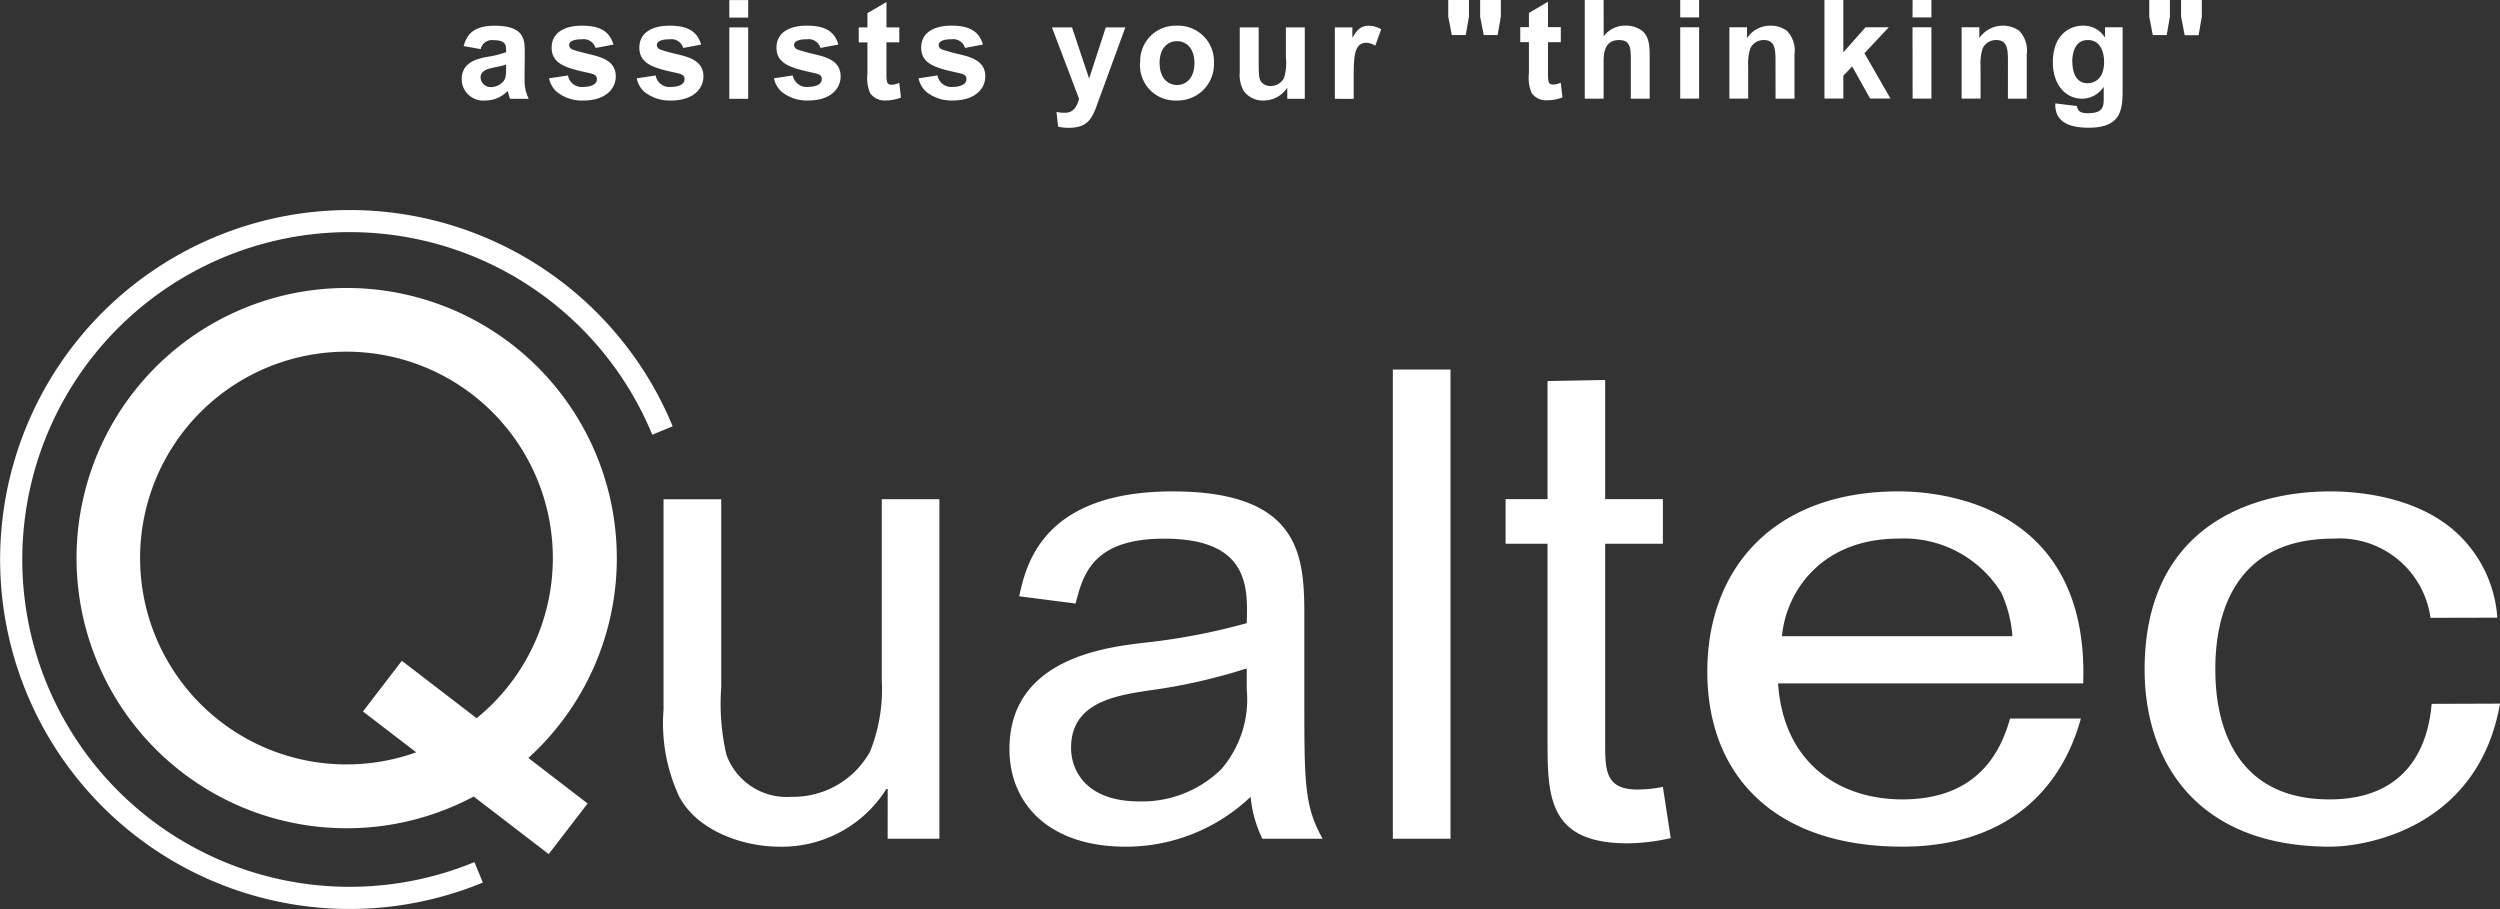
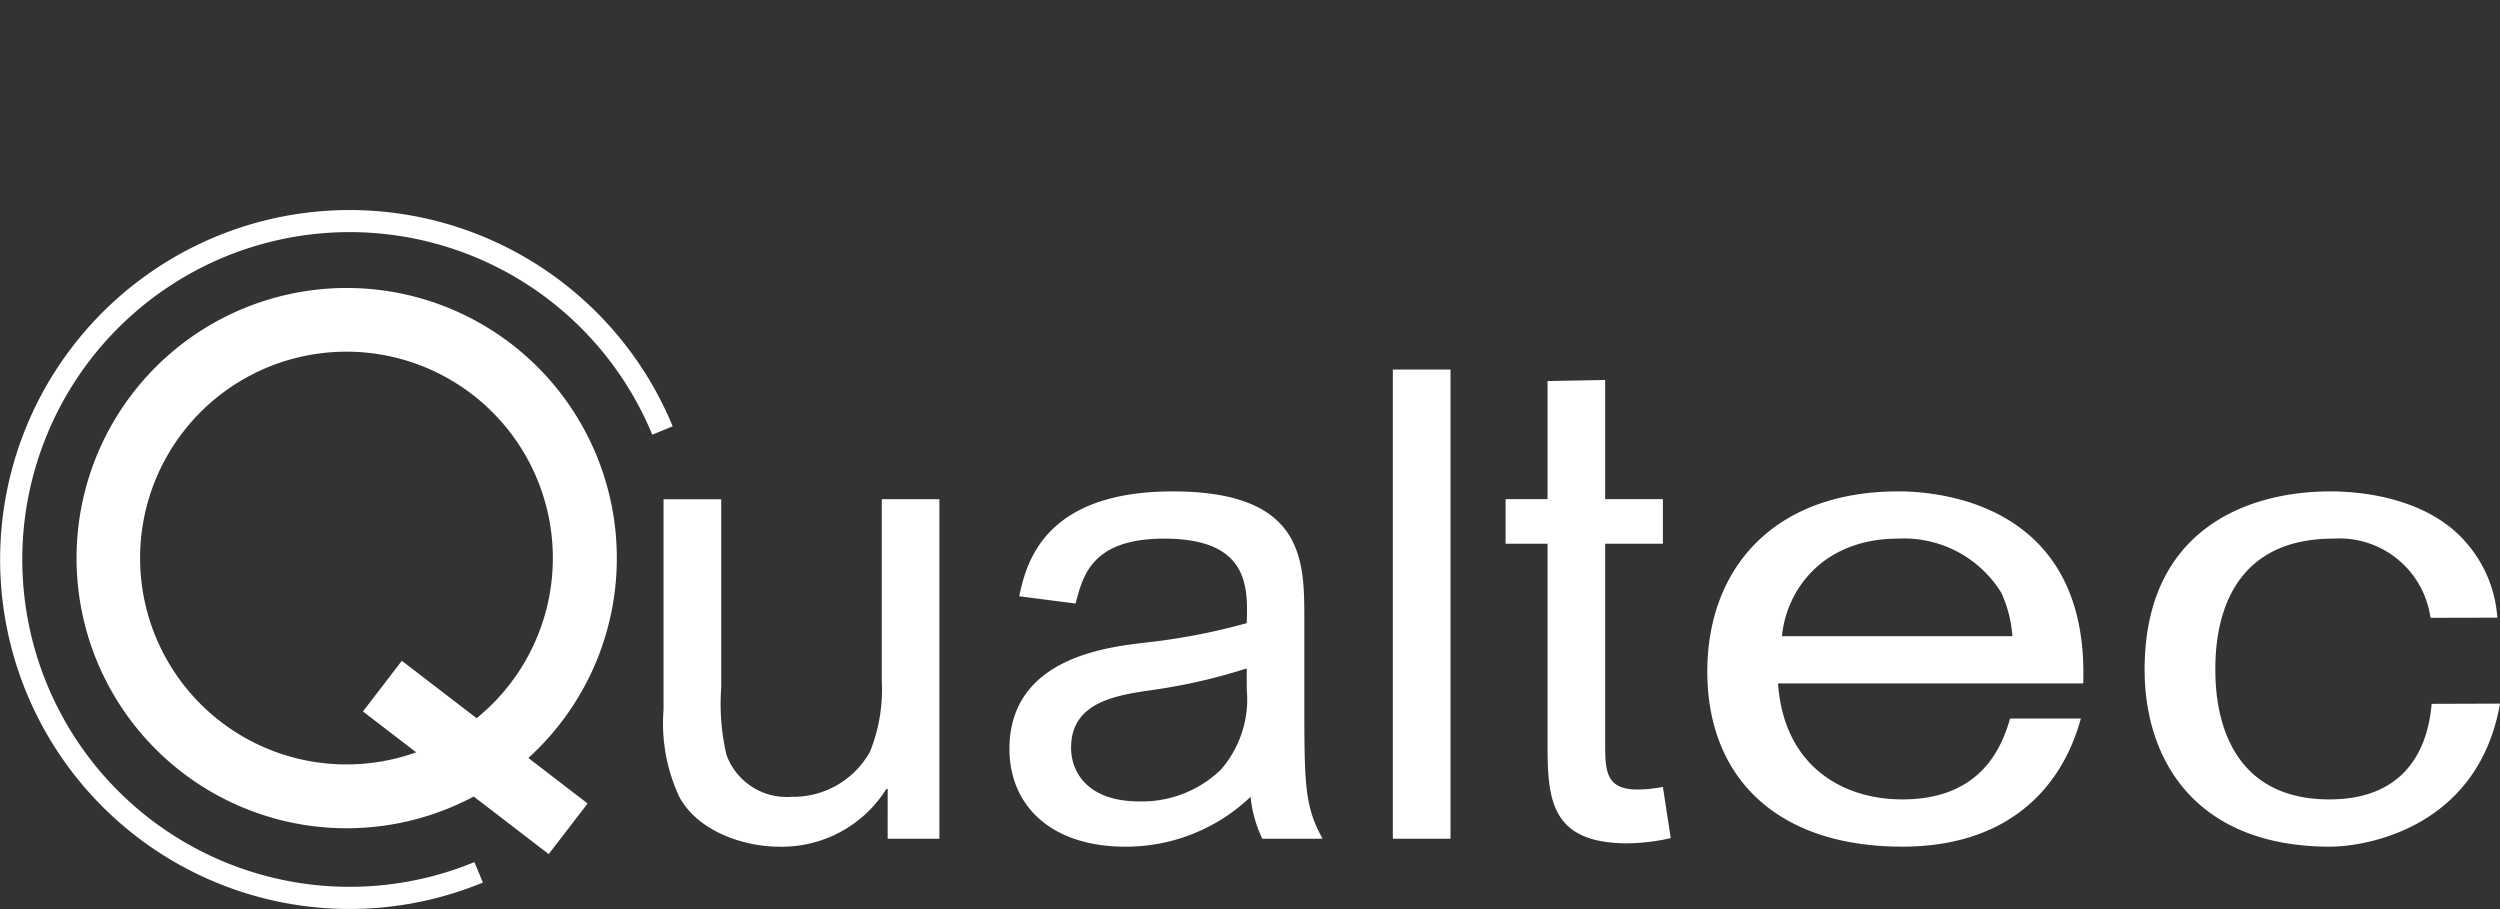
<svg xmlns="http://www.w3.org/2000/svg" width="148.999" height="54.176" viewBox="0 0 148.999 54.176">
  <rect x="0" y="0" width="148.999" height="54.176" fill="#333333" stroke="none" />
  <g id="グループ_1317" data-name="グループ 1317" transform="translate(-322.125 -144.504)">
-     <path id="パス_1367" data-name="パス 1367" d="M361.272,148.567c0,.389,0,.659-.237.865a1.012,1.012,0,0,1-.66.263.6.6,0,0,1-.623-.586c0-.391.453-.508.657-.548.051-.02.329-.074.386-.084a2.72,2.72,0,0,0,.476-.131Zm-1.513-1.135a.683.683,0,0,1,.74-.535c.773,0,.773.323.773.6v.118a5.635,5.635,0,0,1-1.089.27c-.593.114-1.556.3-1.556,1.348a1.278,1.278,0,0,0,1.417,1.259,1.787,1.787,0,0,0,1.319-.57l.066.232a2.211,2.211,0,0,0,.081.237h1.112a2.384,2.384,0,0,1-.248-1.1c-.008-.24.011-1.389.011-1.653,0-.762-.011-1.6-1.8-1.6-1.266,0-1.652.528-1.842,1.212Zm5.2,1.57a.836.836,0,0,0,.911.684c.1,0,.814-.011.814-.467,0-.249-.2-.3-.459-.363-1.291-.282-2.237-.5-2.237-1.51,0-.983.9-1.312,1.794-1.312,1.01,0,1.643.282,1.889,1.128l-1.068.2a.735.735,0,0,0-.8-.516c-.19,0-.774.007-.774.351a.3.3,0,0,0,.215.262c.213.082.675.2.954.266.757.179,1.611.4,1.611,1.337,0,.666-.533,1.433-1.94,1.433a2.393,2.393,0,0,1-1.585-.523,1.515,1.515,0,0,1-.455-.8Zm5.227,0a.835.835,0,0,0,.91.684c.1,0,.814-.011.814-.467,0-.249-.2-.3-.461-.363-1.287-.282-2.234-.5-2.234-1.51,0-.983.9-1.312,1.792-1.312,1.01,0,1.642.282,1.891,1.128l-1.069.2a.732.732,0,0,0-.8-.516c-.19,0-.772.007-.772.351a.291.291,0,0,0,.213.262c.214.082.672.2.951.266.755.179,1.613.4,1.613,1.337,0,.666-.535,1.433-1.942,1.433a2.407,2.407,0,0,1-1.586-.523,1.471,1.471,0,0,1-.448-.8Zm4.389-2.866h1.125v4.258h-1.125Zm0-1.627h1.125v1.044h-1.125ZM378.36,149a.837.837,0,0,0,.913.684c.1,0,.815-.011.815-.467,0-.249-.2-.3-.463-.363-1.291-.282-2.237-.5-2.237-1.51,0-.983.9-1.312,1.8-1.312,1.009,0,1.645.282,1.888,1.128l-1.069.2a.731.731,0,0,0-.8-.516c-.186,0-.772.007-.772.351a.3.3,0,0,0,.215.262c.213.082.673.2.95.266.761.179,1.611.4,1.611,1.337,0,.666-.531,1.433-1.937,1.433a2.4,2.4,0,0,1-1.585-.523,1.523,1.523,0,0,1-.454-.8Zm6.346-1.972h-.766v1.72c0,.608,0,.805.312.805a1.024,1.024,0,0,0,.421-.1l.032-.008.1.874a2.522,2.522,0,0,1-.884.173,1.072,1.072,0,0,1-.953-.439,2.316,2.316,0,0,1-.161-1.164V147.03h-.517v-.894h.517v-.847l1.135-.666v1.513h.766ZM386.983,149a.834.834,0,0,0,.91.684c.1,0,.816-.011.816-.467,0-.249-.2-.3-.461-.363-1.293-.282-2.237-.5-2.237-1.51,0-.983.9-1.312,1.792-1.312,1.012,0,1.645.282,1.889,1.128l-1.069.2a.729.729,0,0,0-.792-.516c-.19,0-.777.007-.777.351a.3.3,0,0,0,.216.262,9.751,9.751,0,0,0,.953.266c.756.179,1.61.4,1.61,1.337,0,.666-.53,1.433-1.941,1.433a2.393,2.393,0,0,1-1.585-.523,1.5,1.5,0,0,1-.453-.8ZM395,146.136l1.013,3.026h.015l.985-3.026h1.167l-1.5,4.1c-.014.034-.056.159-.106.28-.332.954-.557,1.605-1.757,1.605a2.614,2.614,0,0,1-.647-.069l-.094-.879a1.894,1.894,0,0,0,.476.051c.255,0,.649-.033.871-.824l-1.619-4.264Zm5.219,2.129c0-.9.491-1.308,1.038-1.308.571,0,1.04.444,1.04,1.3,0,.943-.534,1.313-1.04,1.313C400.726,149.571,400.223,149.168,400.223,148.265Zm-1.159-.06a2.1,2.1,0,0,0,2.2,2.289,2.161,2.161,0,0,0,2.2-2.248,2.129,2.129,0,0,0-2.2-2.211A2.108,2.108,0,0,0,399.064,148.206Zm8.77,1.547h-.017a1.671,1.671,0,0,1-1.4.742,1.408,1.408,0,0,1-1.176-.562,1.907,1.907,0,0,1-.239-1.109v-2.687h1.128v1.956c0,.938.024,1.083.13,1.26a.676.676,0,0,0,.576.276.893.893,0,0,0,.8-.466,3.019,3.019,0,0,0,.116-1.234v-1.792h1.126v4.258h-1.044Zm2.836.642v-4.258h1.043v.6h.014c.241-.412.476-.7.965-.7a1.574,1.574,0,0,1,.739.211l-.352.981a1.125,1.125,0,0,0-.525-.176c-.734,0-.761.845-.761,2.027v1.316Zm8.658-4.9V144.5h1.234v.993l-.191,1.1h-.828Zm-1.9,0V144.5h1.235v.993l-.191,1.1h-.832Zm6.708,1.526h-.764v1.722c0,.608,0,.8.312.8a1.043,1.043,0,0,0,.419-.1l.032-.006.1.873a2.535,2.535,0,0,1-.888.17,1.063,1.063,0,0,1-.952-.433,2.367,2.367,0,0,1-.159-1.169v-1.861h-.516v-.893h.516v-.848l1.137-.667v1.515h.764Zm2.555-.351a1.592,1.592,0,0,1,1.3-.639,1.643,1.643,0,0,1,.991.309c.459.364.446,1.053.452,1.545v2.5h-1.125v-2.254c0-.72,0-1.238-.7-1.238-.922,0-.922.889-.922,1.356v2.136h-1.123V144.5h1.123Zm4.562-.542h1.126v4.255h-1.126Zm0-1.626h1.126v1.04h-1.126Zm5.679,3.706c0-.7,0-1.317-.692-1.317a.874.874,0,0,0-.81.5,2.982,2.982,0,0,0-.127,1.058v1.931H434.18V146.13h1.052v.623h.015a1.653,1.653,0,0,1,1.391-.72,1.615,1.615,0,0,1,.973.309,1.691,1.691,0,0,1,.449,1.4v2.644h-1.128Zm2.917-3.706h1.126v3.12l1.325-1.494h1.386l-1.453,1.551,1.554,2.7h-1.215l-1.069-1.913-.527.55v1.363h-1.126Zm5.249,1.626h1.128v4.255H445.1Zm0-.586h1.128V144.5H445.1Zm5.687,2.666c0-.7,0-1.317-.694-1.317a.876.876,0,0,0-.814.5,3,3,0,0,0-.124,1.058v1.931h-1.128V146.13h1.055v.623h.015a1.7,1.7,0,0,1,2.367-.411,1.691,1.691,0,0,1,.443,1.4v2.644h-1.122Zm3.834-.041c0-.323.075-1.276.927-1.276.776,0,.97.758.97,1.3,0,1.116-.689,1.275-.985,1.275C454.808,149.465,454.62,148.75,454.62,148.169Zm-1.01,2.5c-.05,1.211,1,1.449,1.99,1.449,1.855,0,2.02-.981,2.02-2.161V146.13h-1.049v.59h-.018a1.5,1.5,0,0,0-1.29-.688c-.7,0-1.8.441-1.8,2.2,0,1.212.672,2.155,1.757,2.155a1.551,1.551,0,0,0,1.259-.69h.016v.626c0,.494,0,.927-.939.927a.93.93,0,0,1-.474-.09.47.47,0,0,1-.182-.335Zm7.71-4.065h.83l.19-1.1V144.5H461.1v.993Zm-2.112-1.1V144.5h1.232v.993l-.191,1.1h-.831Z" transform="translate(-8.984)" fill="#fff" />
    <path id="パス_1368" data-name="パス 1368" d="M358.887,181.852a16.1,16.1,0,1,0-8.528,14.212l4.468,3.432,2.319-3.017-3.53-2.712A16.068,16.068,0,0,0,358.887,181.852Zm-16.11,12.3a12.3,12.3,0,1,1,7.755-2.755l-4.456-3.422-2.319,3.02,3.172,2.434A12.211,12.211,0,0,1,342.777,194.15Zm32.254,1.462h-.079a7.349,7.349,0,0,1-6.367,3.441c-2.187,0-4.884-.942-5.974-2.973a10.349,10.349,0,0,1-.939-5.193v-12.54h3.438v11.213a13.379,13.379,0,0,0,.312,4.02,3.82,3.82,0,0,0,3.867,2.5,5.235,5.235,0,0,0,4.69-2.694,9.956,9.956,0,0,0,.7-4.218V178.346h3.433v20.233h-3.083Zm21.4-5.936a6.384,6.384,0,0,1-1.524,4.765,6.755,6.755,0,0,1-4.883,1.913c-3.085,0-4.063-1.755-4.063-3.2,0-2.732,2.7-3.125,4.806-3.435a33.733,33.733,0,0,0,5.663-1.292Zm-10.2-5.116c.433-1.68.979-3.867,5.276-3.867,5.036,0,5,2.849,4.922,5.037a37.742,37.742,0,0,1-6.172,1.173c-2.228.273-7.969.936-7.969,6.324,0,3.36,2.462,5.825,6.915,5.825a10.763,10.763,0,0,0,7.458-2.973,7.3,7.3,0,0,0,.7,2.5h3.593c-1.092-1.951-1.092-3.28-1.092-8.475V185.5c0-3.52,0-7.62-7.851-7.62-7.81,0-8.747,4.453-9.141,6.25Zm18.906-13.945h3.438v27.964h-3.438ZM421.7,198.543a12.15,12.15,0,0,1-2.575.311c-4.767,0-4.767-2.85-4.767-6.211V181h-2.5v-2.658h2.5v-7.04l3.434-.063v7.1h3.44V181h-3.44v11.833c0,1.643,0,2.814,1.919,2.814a7.558,7.558,0,0,0,1.521-.159Zm6.63-12.032c.237-2.655,2.348-5.818,6.94-5.818a6.813,6.813,0,0,1,6.14,3.24,7.625,7.625,0,0,1,.655,2.578Zm13.595,4.906c-.516,1.794-1.783,4.819-6.422,4.819-3.656,0-7.076-2.071-7.406-6.912h18.186c.375-10.937-8.954-11.446-11.013-11.446-7.406,0-11.39,4.57-11.39,10.745,0,6.248,4.079,10.429,11.623,10.429,6,0,9.419-3.185,10.64-7.636Zm29.2-.89c-1.312,7.46-8.06,8.526-10.121,8.526-8.016,0-11.061-5.158-11.061-10.552,0-8.434,6.232-10.622,11.061-10.622,2.3,0,6.045.549,8.2,3.166a7.551,7.551,0,0,1,1.76,4.359l-3.983.009a5.481,5.481,0,0,0-5.792-4.719c-6.42,0-7.03,5.35-7.03,7.731,0,1.292,0,7.811,6.8,7.811,5.248,0,5.95-4.06,6.091-5.695ZM362.216,174l-1.216.5a19.51,19.51,0,1,0-10.6,25.473l.505,1.219A20.828,20.828,0,1,1,362.216,174Z" transform="translate(0 -4.088)" fill="#fff" />
  </g>
</svg>